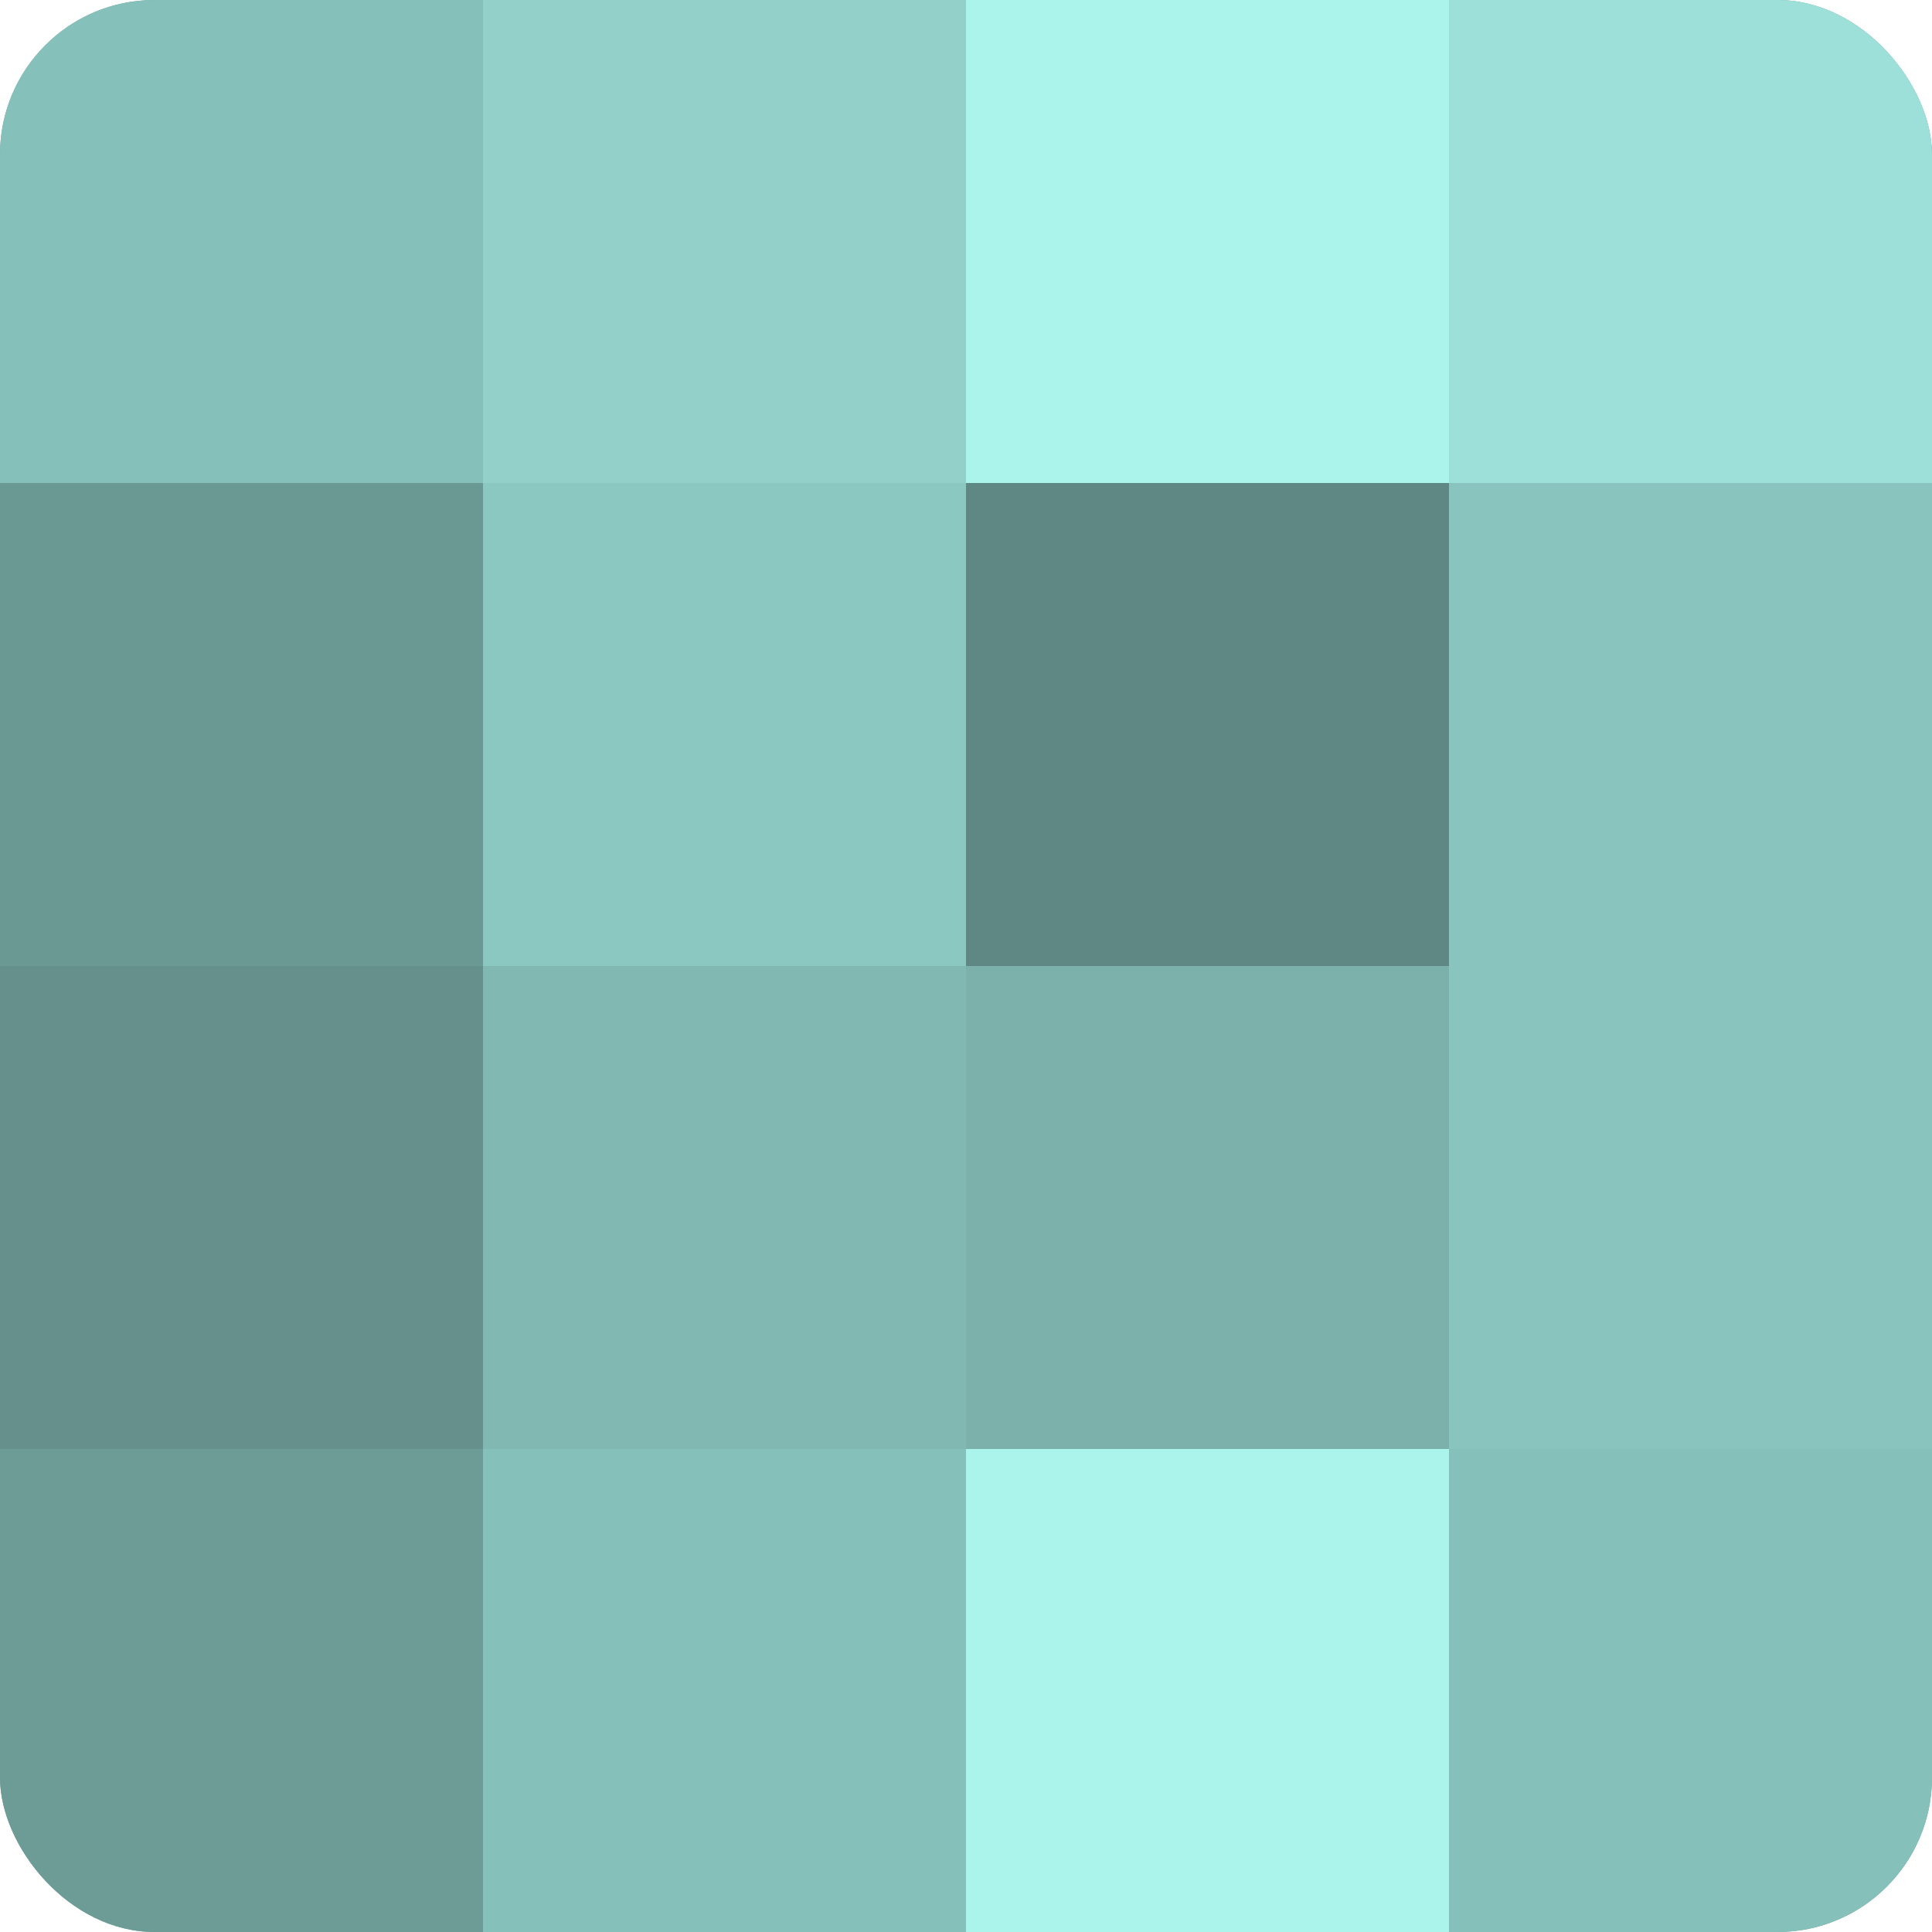
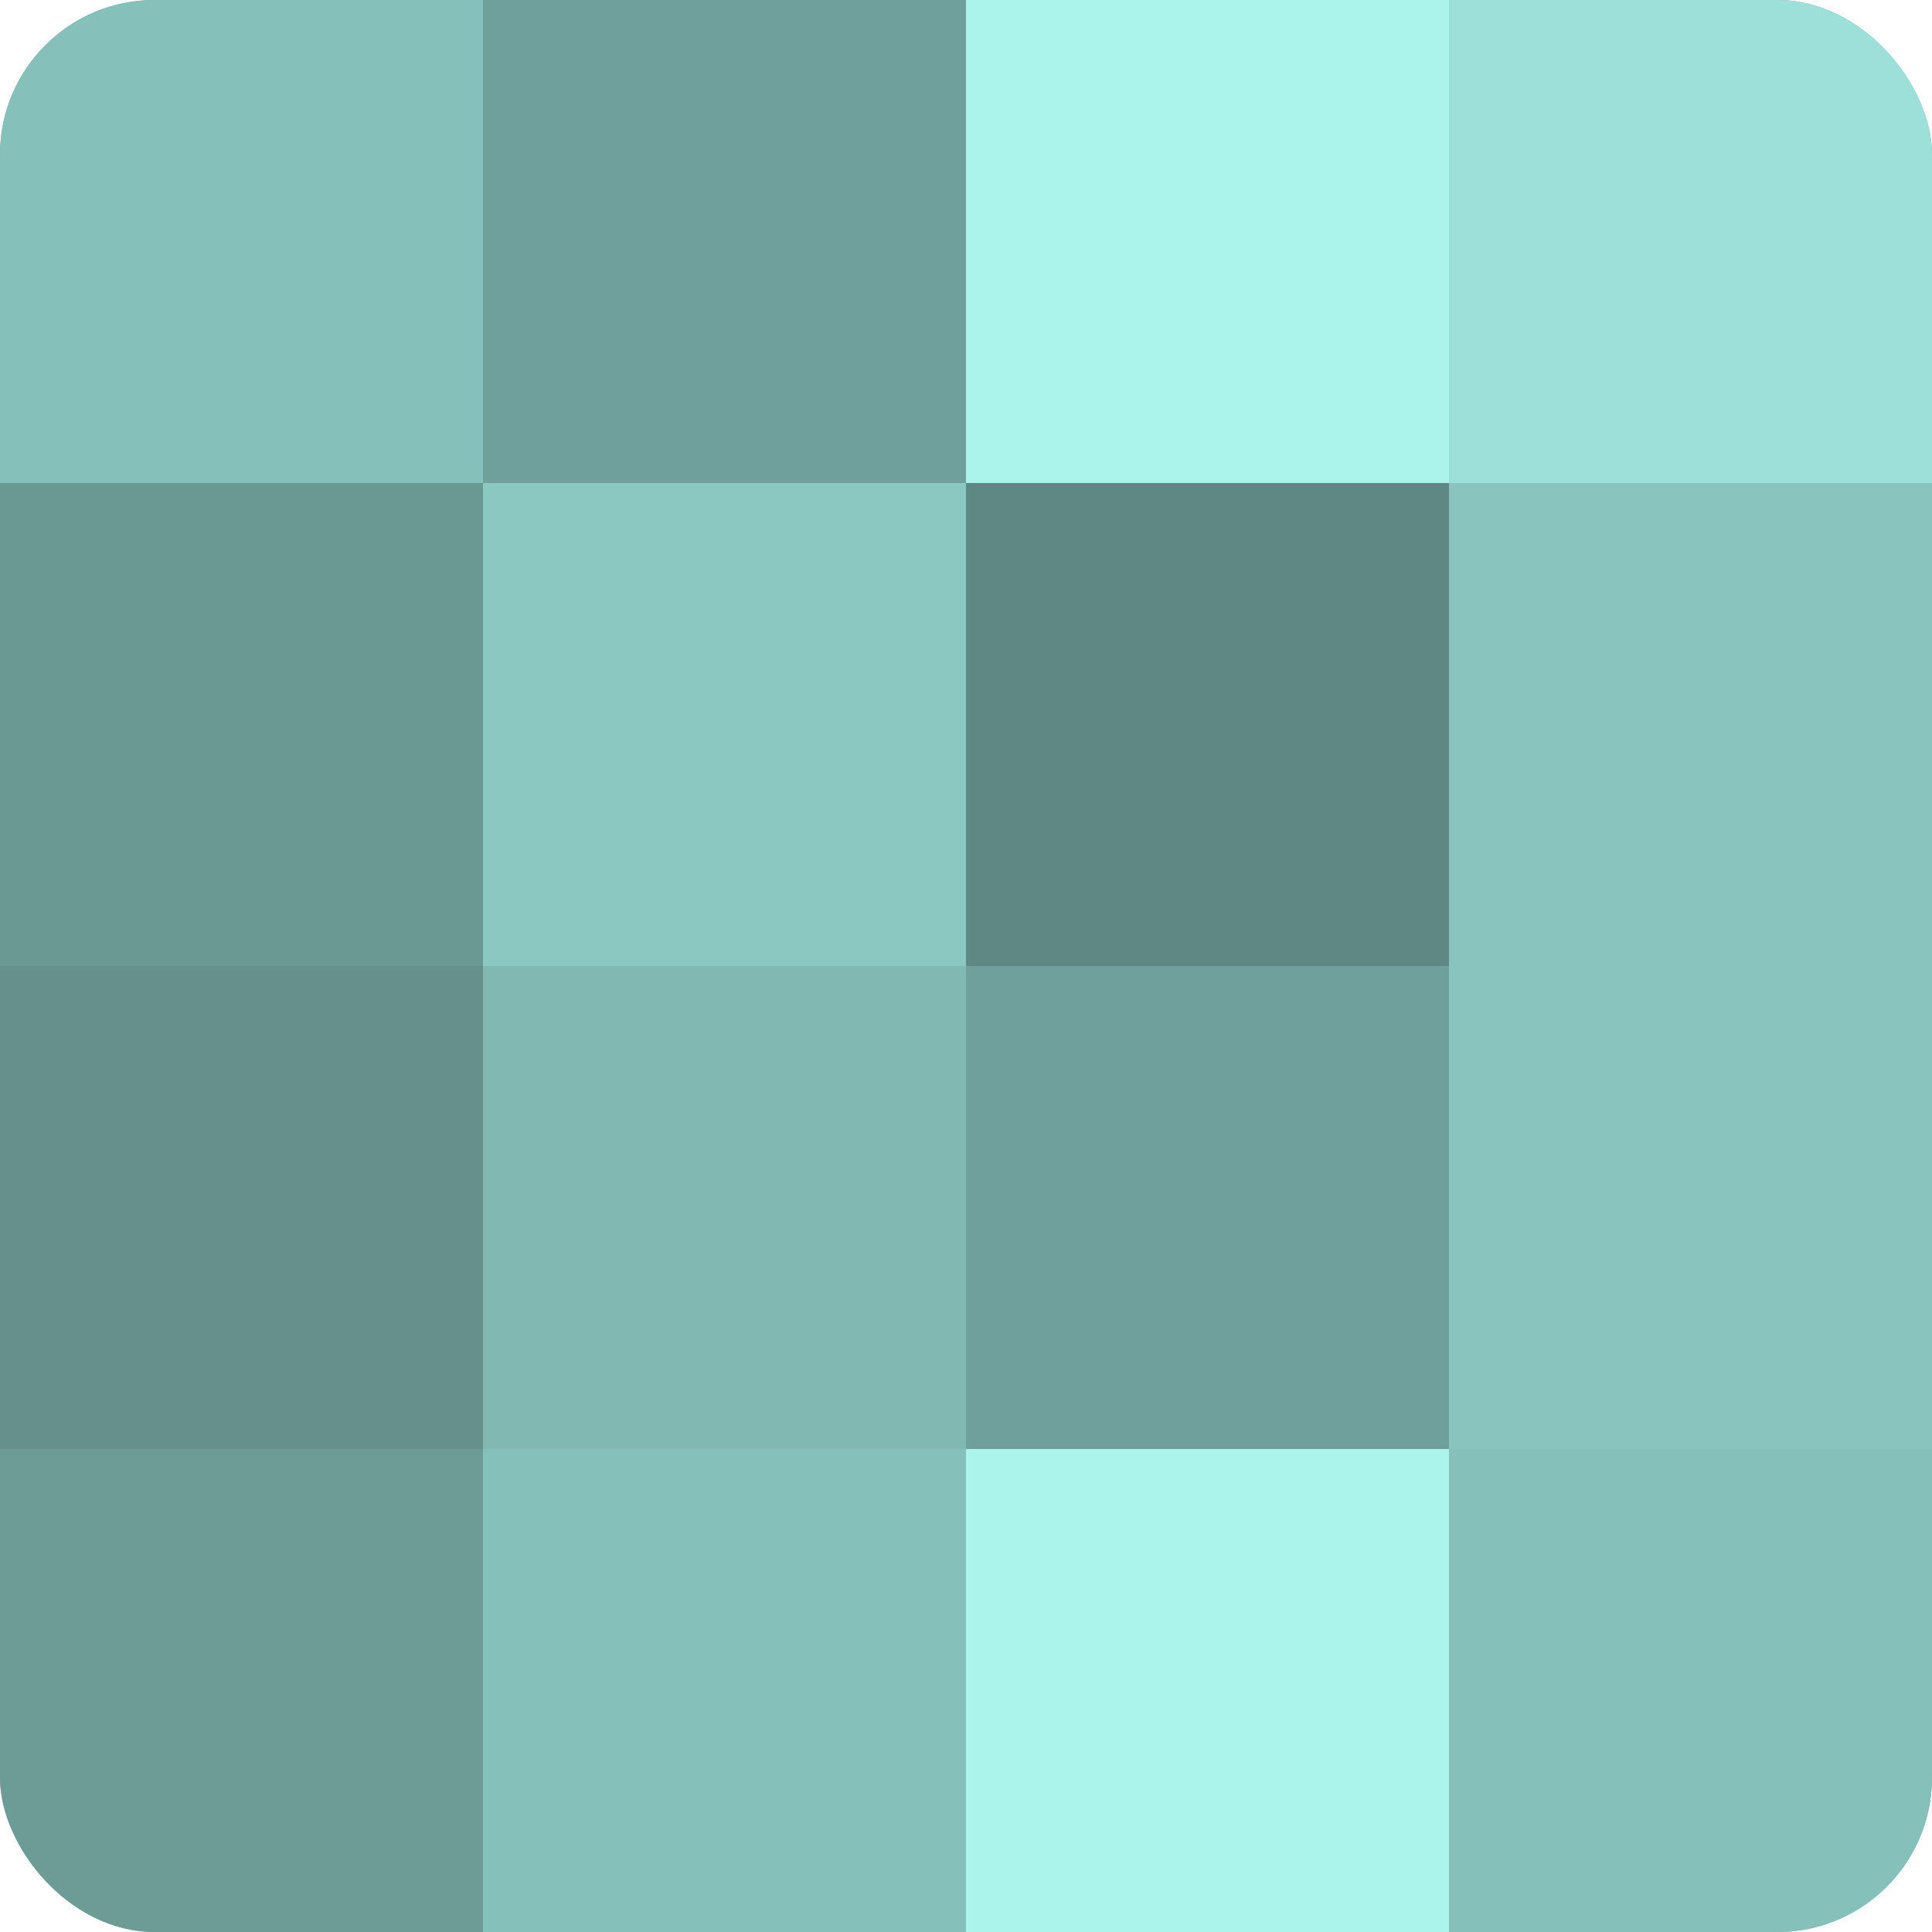
<svg xmlns="http://www.w3.org/2000/svg" width="60" height="60" viewBox="0 0 100 100" preserveAspectRatio="xMidYMid meet">
  <defs>
    <clipPath id="c" width="100" height="100">
      <rect width="100" height="100" rx="8" ry="8" />
    </clipPath>
  </defs>
  <g clip-path="url(#c)">
    <rect width="100" height="100" fill="#70a09b" />
    <rect width="25" height="25" fill="#86c0ba" />
    <rect y="25" width="25" height="25" fill="#6a9893" />
    <rect y="50" width="25" height="25" fill="#65908c" />
    <rect y="75" width="25" height="25" fill="#6d9c97" />
-     <rect x="25" width="25" height="25" fill="#92d0c9" />
    <rect x="25" y="25" width="25" height="25" fill="#8cc8c2" />
    <rect x="25" y="50" width="25" height="25" fill="#81b8b2" />
    <rect x="25" y="75" width="25" height="25" fill="#86c0ba" />
    <rect x="50" width="25" height="25" fill="#abf4ec" />
    <rect x="50" y="25" width="25" height="25" fill="#5f8884" />
-     <rect x="50" y="50" width="25" height="25" fill="#7bb0ab" />
    <rect x="50" y="75" width="25" height="25" fill="#abf4ec" />
    <rect x="75" width="25" height="25" fill="#9de0d9" />
    <rect x="75" y="25" width="25" height="25" fill="#89c4be" />
    <rect x="75" y="50" width="25" height="25" fill="#89c4be" />
    <rect x="75" y="75" width="25" height="25" fill="#86c0ba" />
  </g>
</svg>